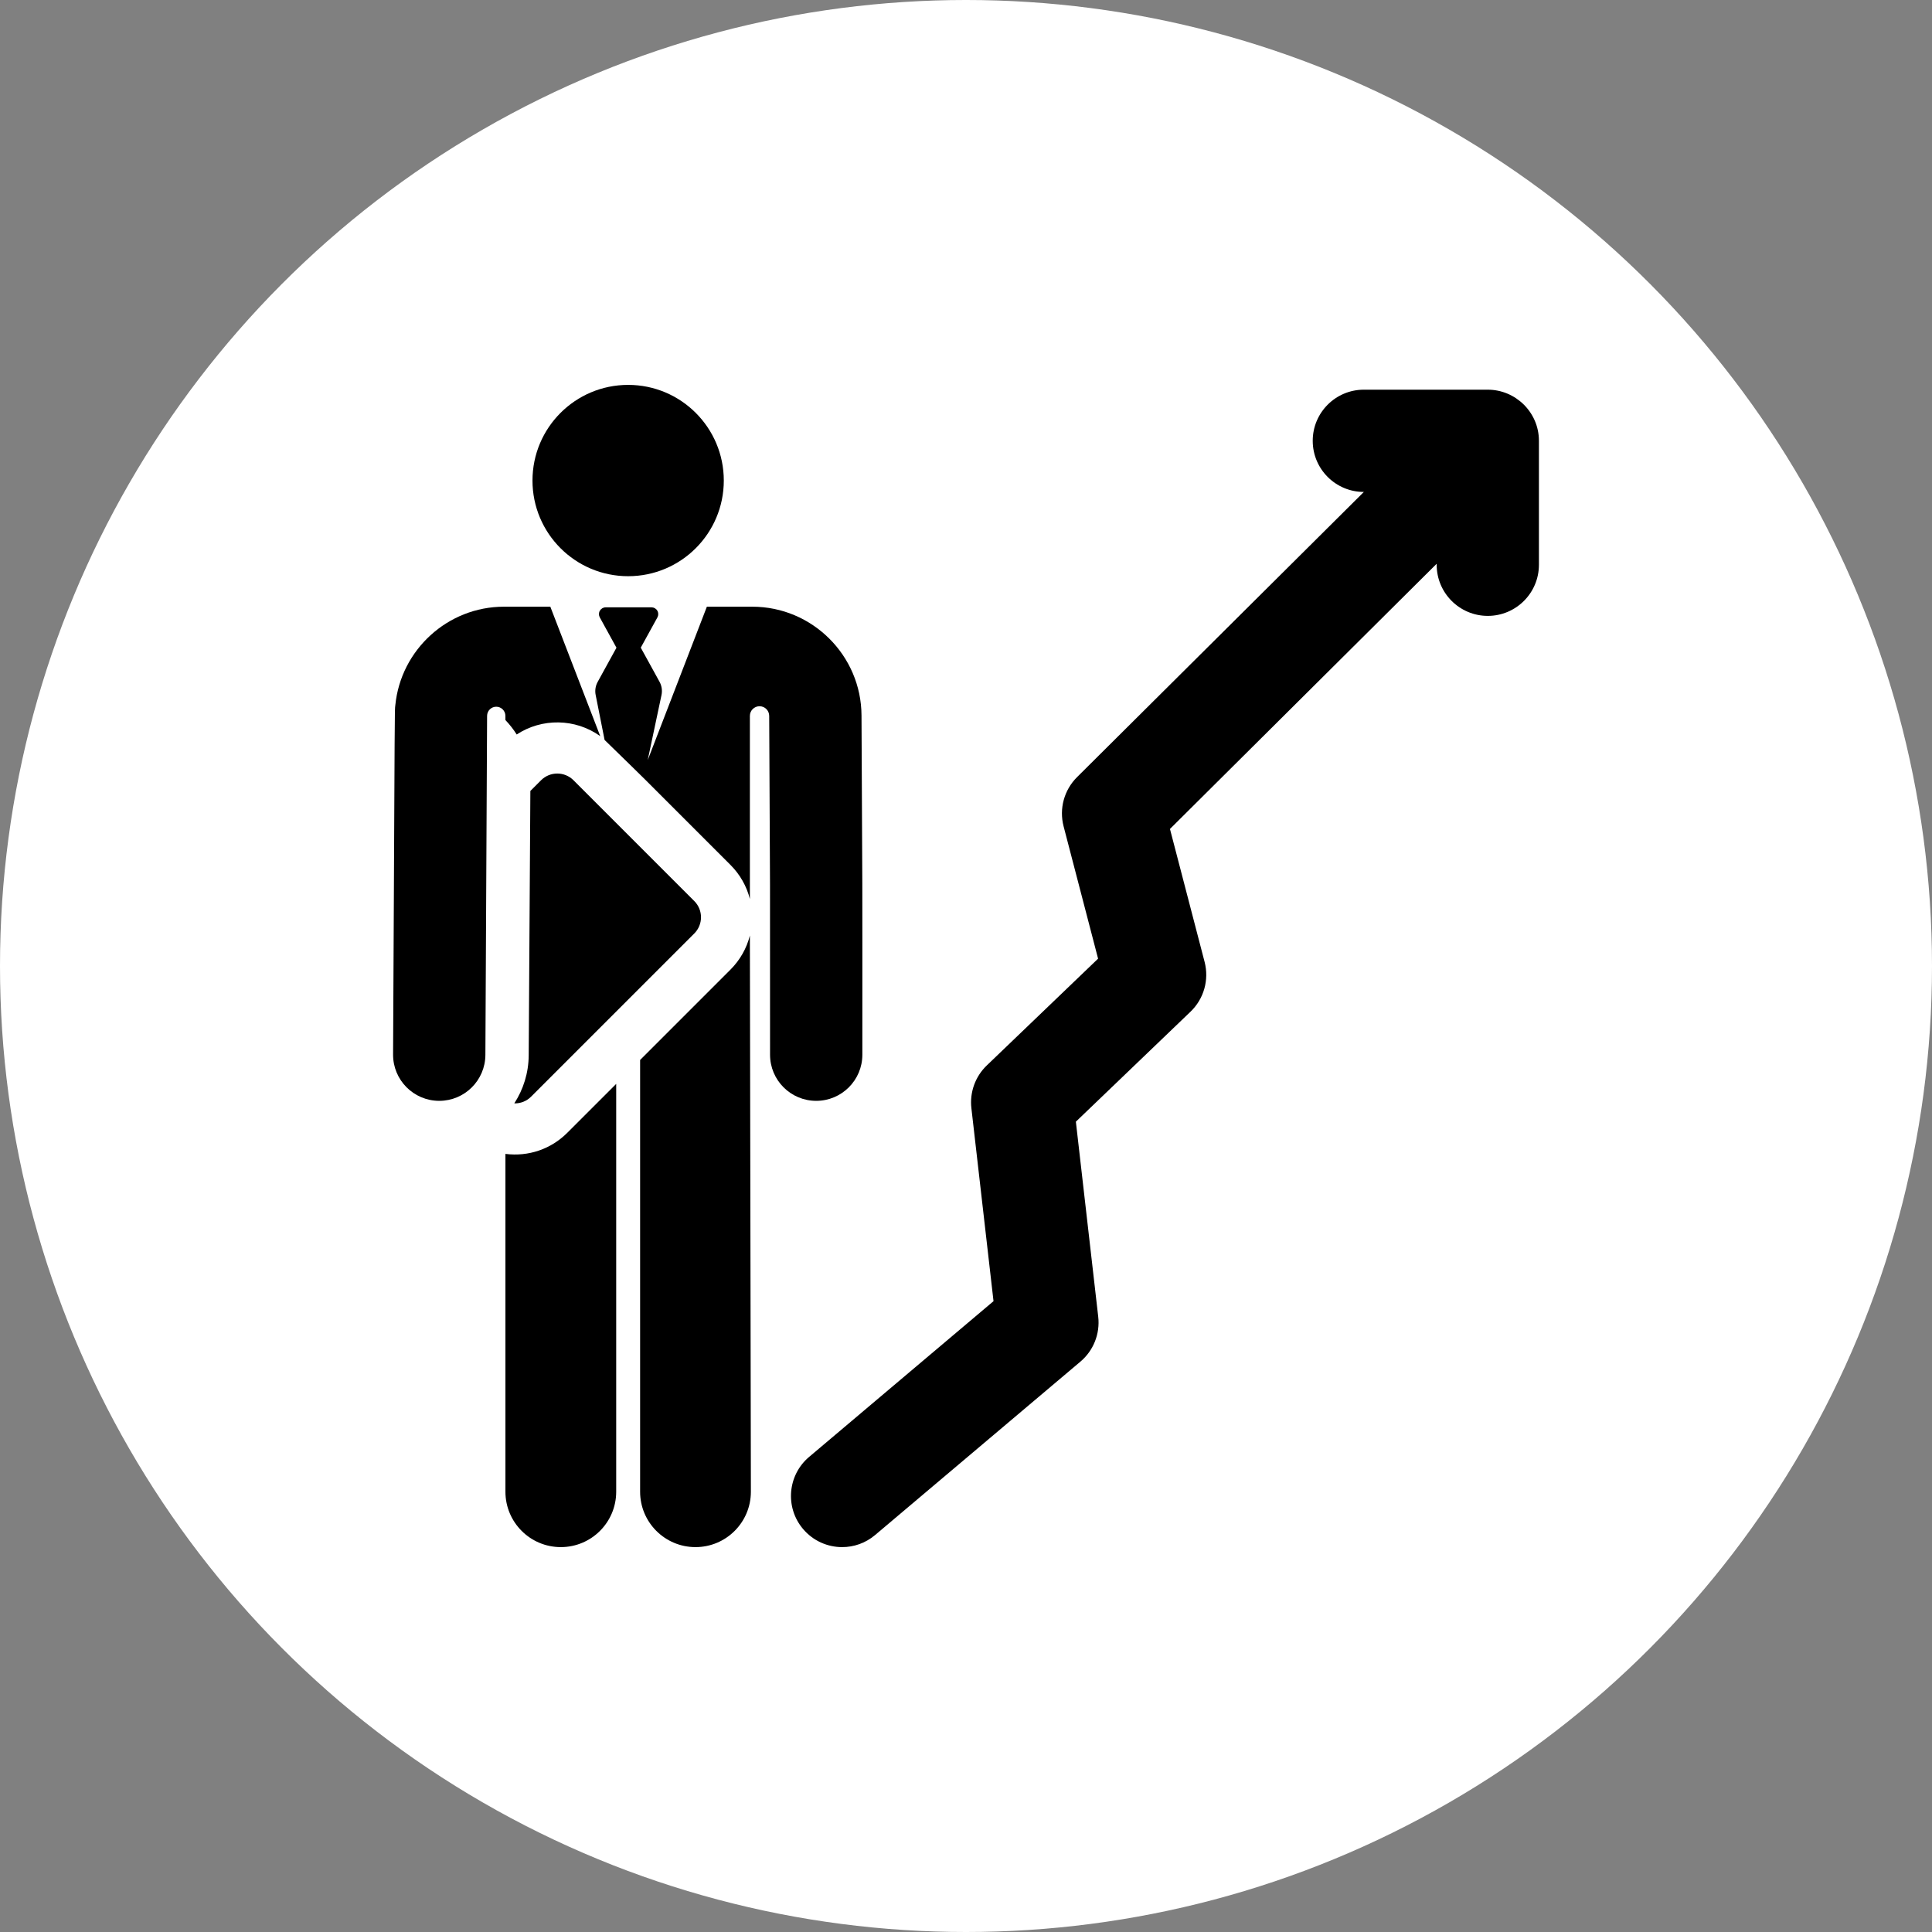
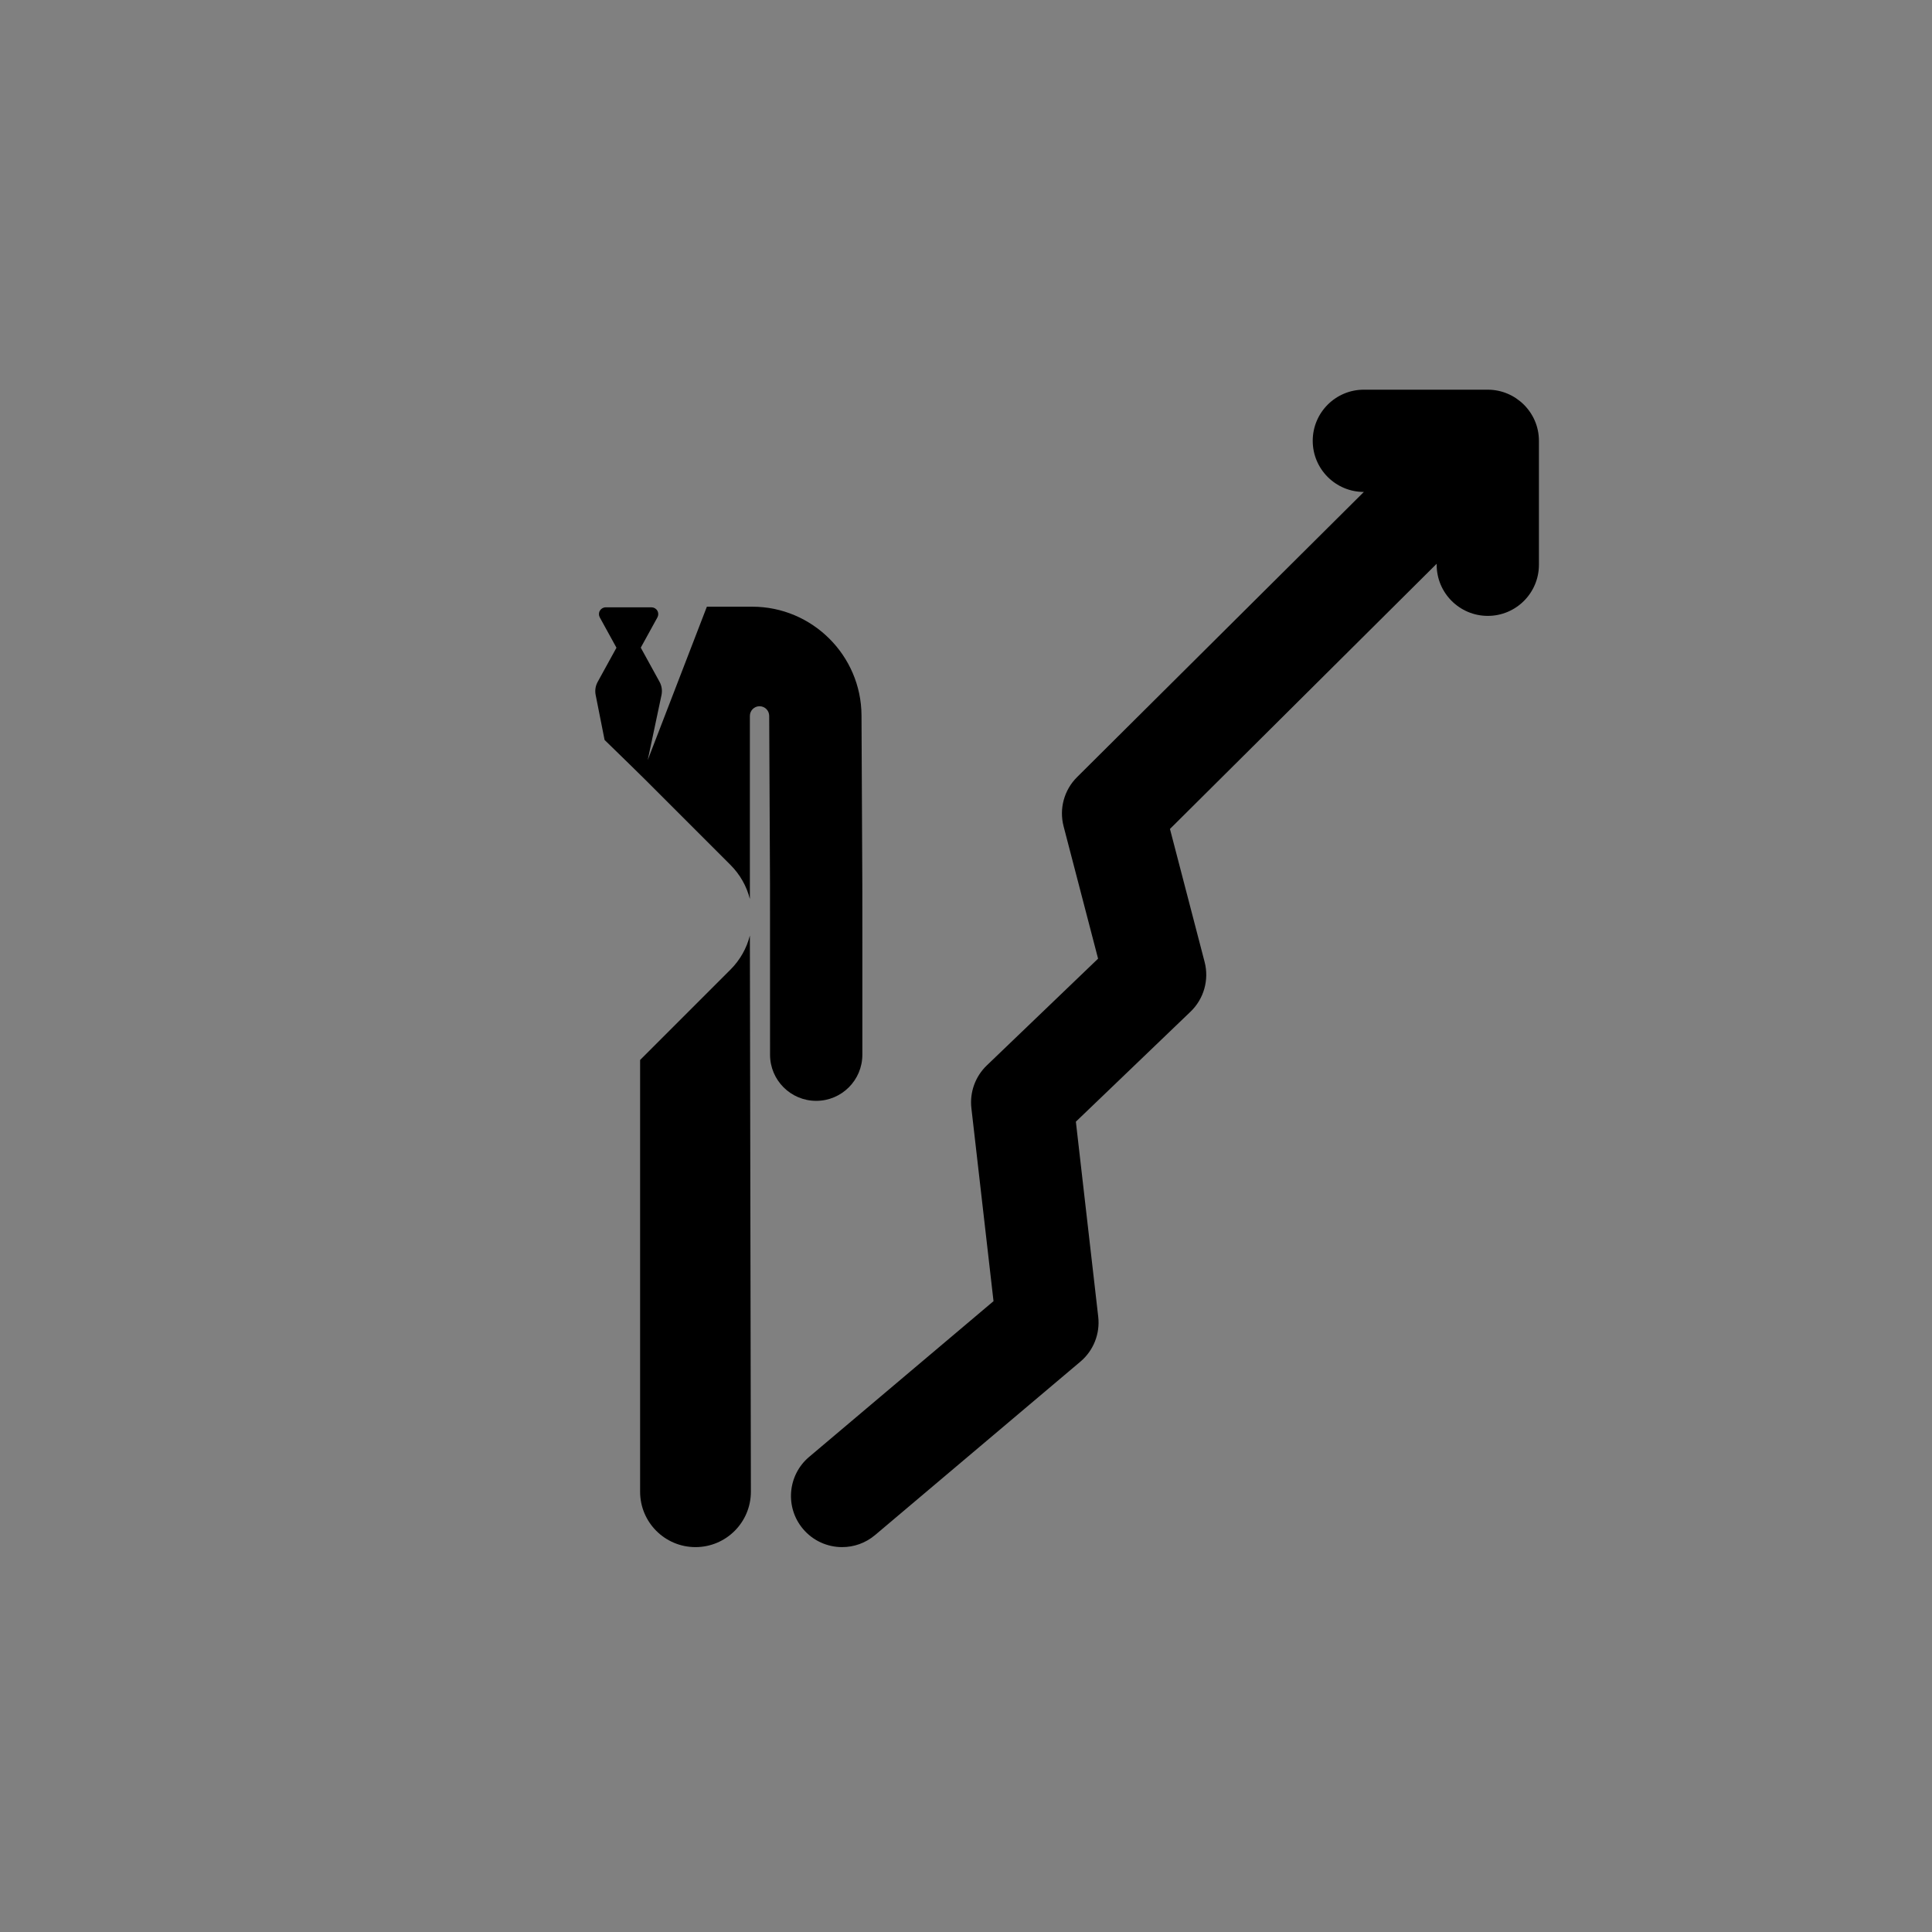
<svg xmlns="http://www.w3.org/2000/svg" width="512" height="512" viewBox="0 0 512 512" fill="none">
  <rect x="0" y="0" width="512" height="512" fill="#808080" stroke="none" />
-   <circle cx="256" cy="256" r="256" fill="white" />
  <g clip-path="url(#clip0_124_201)">
-     <path d="M133.943 305.796V395.323C133.943 403.429 140.514 410.001 148.621 410.001C156.728 410.001 163.299 403.429 163.299 395.323V287.241L150.329 300.21C146.035 304.504 140.082 306.574 133.943 305.796Z" fill="black" />
-     <path d="M136.931 194.65C143.61 190.258 152.454 190.354 159.069 195.086C157.503 191.024 147.406 164.836 145.842 160.781H133.567C118.605 160.781 106.218 172.25 104.768 186.856C104.566 188.89 104.659 182.171 104.17 279.442C104.136 286.197 109.585 291.701 116.34 291.735C116.361 291.735 116.382 291.735 116.403 291.735C123.129 291.735 128.599 286.3 128.633 279.565L129.085 189.703V189.702C129.092 188.364 130.181 187.285 131.518 187.289C132.856 187.292 133.938 188.378 133.938 189.716V190.821C135.061 191.99 136.064 193.272 136.931 194.65Z" fill="black" />
    <path d="M193.575 256.964C189.086 261.453 174.303 276.235 169.636 280.903V395.323C169.636 403.429 176.207 410.001 184.314 410.001C192.42 410.001 198.991 403.429 198.991 395.323L198.725 247.922C197.87 251.314 196.113 254.425 193.575 256.964Z" fill="black" />
-     <path d="M166.464 152.7C180.465 152.7 191.814 141.351 191.814 127.35C191.814 113.35 180.465 102 166.464 102C152.464 102 141.114 113.35 141.114 127.35C141.114 141.351 152.464 152.7 166.464 152.7Z" fill="black" />
    <path d="M228.533 279.504C228.533 224.017 228.584 244.528 228.308 189.582C228.229 173.701 215.243 160.781 199.362 160.781H187.328C185.052 166.685 173.944 195.493 171.649 201.444L175.303 184.198C175.557 183.001 175.372 181.753 174.783 180.681L169.81 171.636L174.223 163.611C174.529 163.054 174.518 162.377 174.195 161.83C173.871 161.282 173.283 160.947 172.647 160.947H160.524C159.888 160.947 159.299 161.283 158.976 161.83C158.652 162.377 158.642 163.054 158.948 163.611L163.369 171.653L158.387 180.714C157.808 181.766 157.62 182.988 157.854 184.165L160.222 196.094C173.67 209.218 164.389 200.019 193.574 229.204C196.113 231.743 197.87 234.855 198.726 238.248V189.72C198.726 188.309 199.867 187.165 201.277 187.16C202.688 187.155 203.836 188.293 203.845 189.704C204.121 244.572 204.07 224.092 204.07 279.504C204.07 286.259 209.546 291.735 216.302 291.735C223.057 291.735 228.533 286.26 228.533 279.504Z" fill="black" />
-     <path d="M143.387 206.776L140.551 209.613L140.113 279.653C140.083 284.357 138.68 288.729 136.294 292.402C136.345 292.403 136.398 292.409 136.449 292.409C138.005 292.409 139.56 291.816 140.746 290.629L183.993 247.382C186.366 245.009 186.366 241.16 183.993 238.788L151.982 206.776C149.61 204.404 145.761 204.402 143.387 206.776Z" fill="black" />
    <path d="M394.299 103.272C394.293 103.272 394.287 103.27 394.281 103.27H361.436C353.952 103.27 347.886 109.337 347.886 116.82C347.886 124.304 353.952 130.37 361.435 130.37L285.421 205.955C282.002 209.356 280.647 214.316 281.863 218.982L291.003 254.054L261.509 282.352C258.456 285.281 256.946 289.468 257.428 293.672L263.291 344.824L214.423 386.098C208.705 390.927 207.985 399.476 212.814 405.194C215.494 408.367 219.32 410.001 223.173 410.001C226.261 410.001 229.365 408.951 231.909 406.802L286.323 360.844C289.787 357.919 291.558 353.455 291.041 348.95L285.117 297.258L315.501 268.107C319.043 264.71 320.471 259.662 319.232 254.912L310.051 219.682L380.731 149.403V149.665C380.731 157.149 386.797 163.215 394.281 163.215C401.764 163.215 407.831 157.149 407.831 149.665V116.821C407.831 109.236 401.604 103.277 394.299 103.272Z" fill="black" />
  </g>
  <defs>
    <clipPath id="clip0_124_201">
      <rect width="308" height="308" fill="white" transform="translate(102 102)" />
    </clipPath>
  </defs>
</svg>